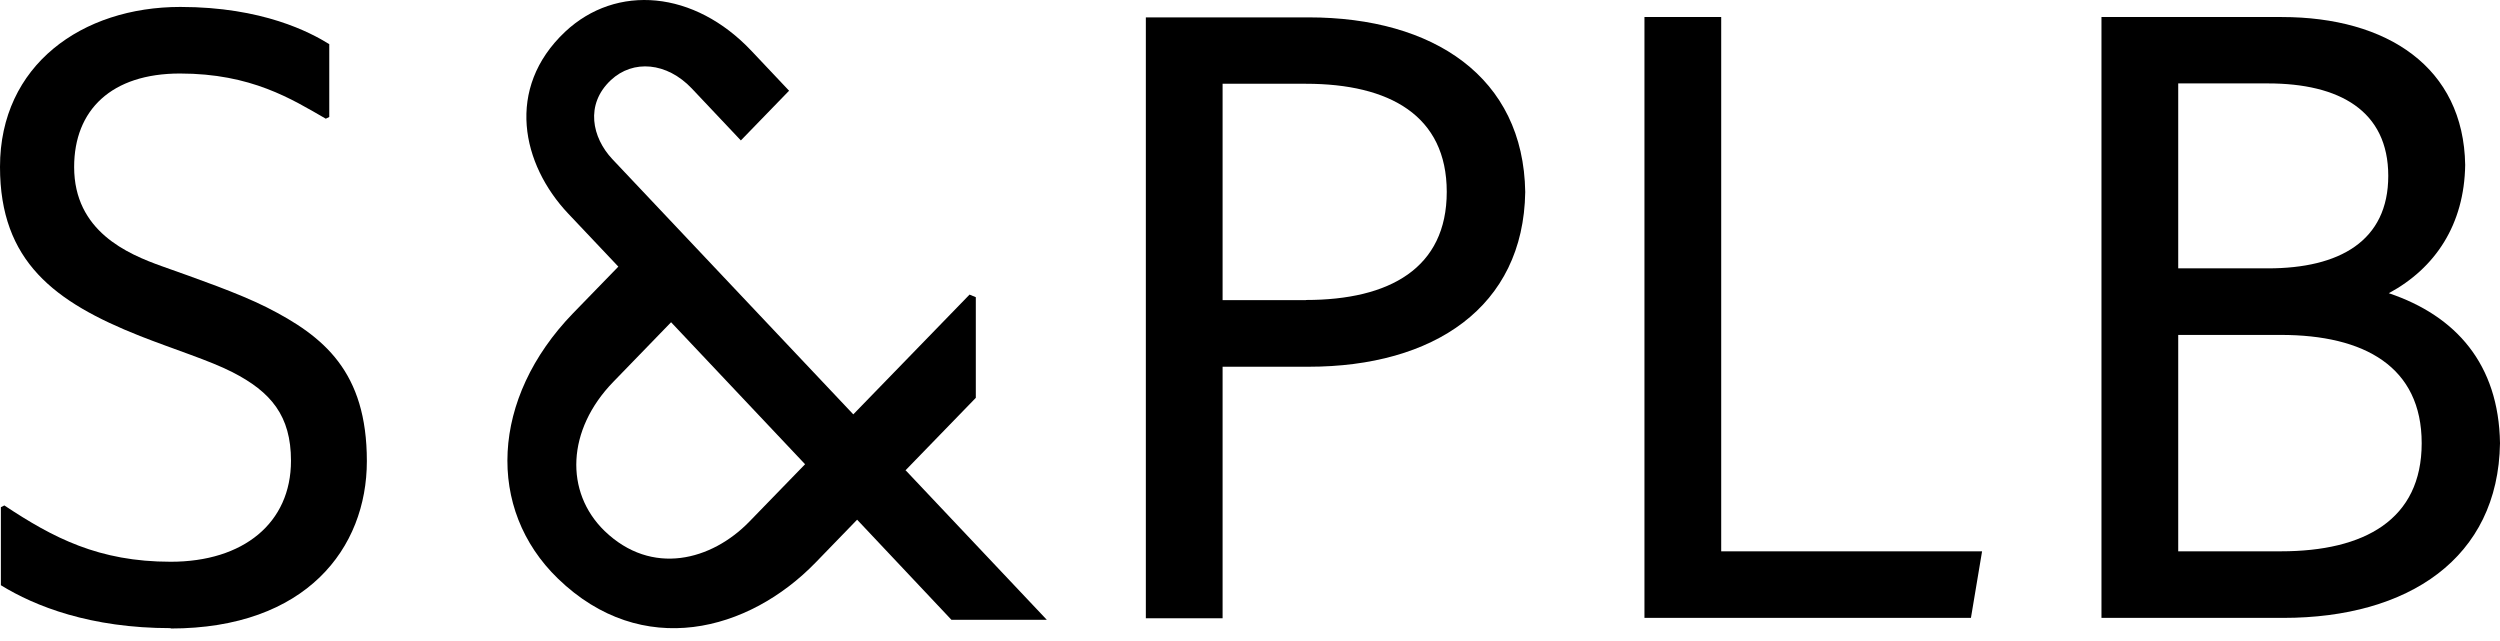
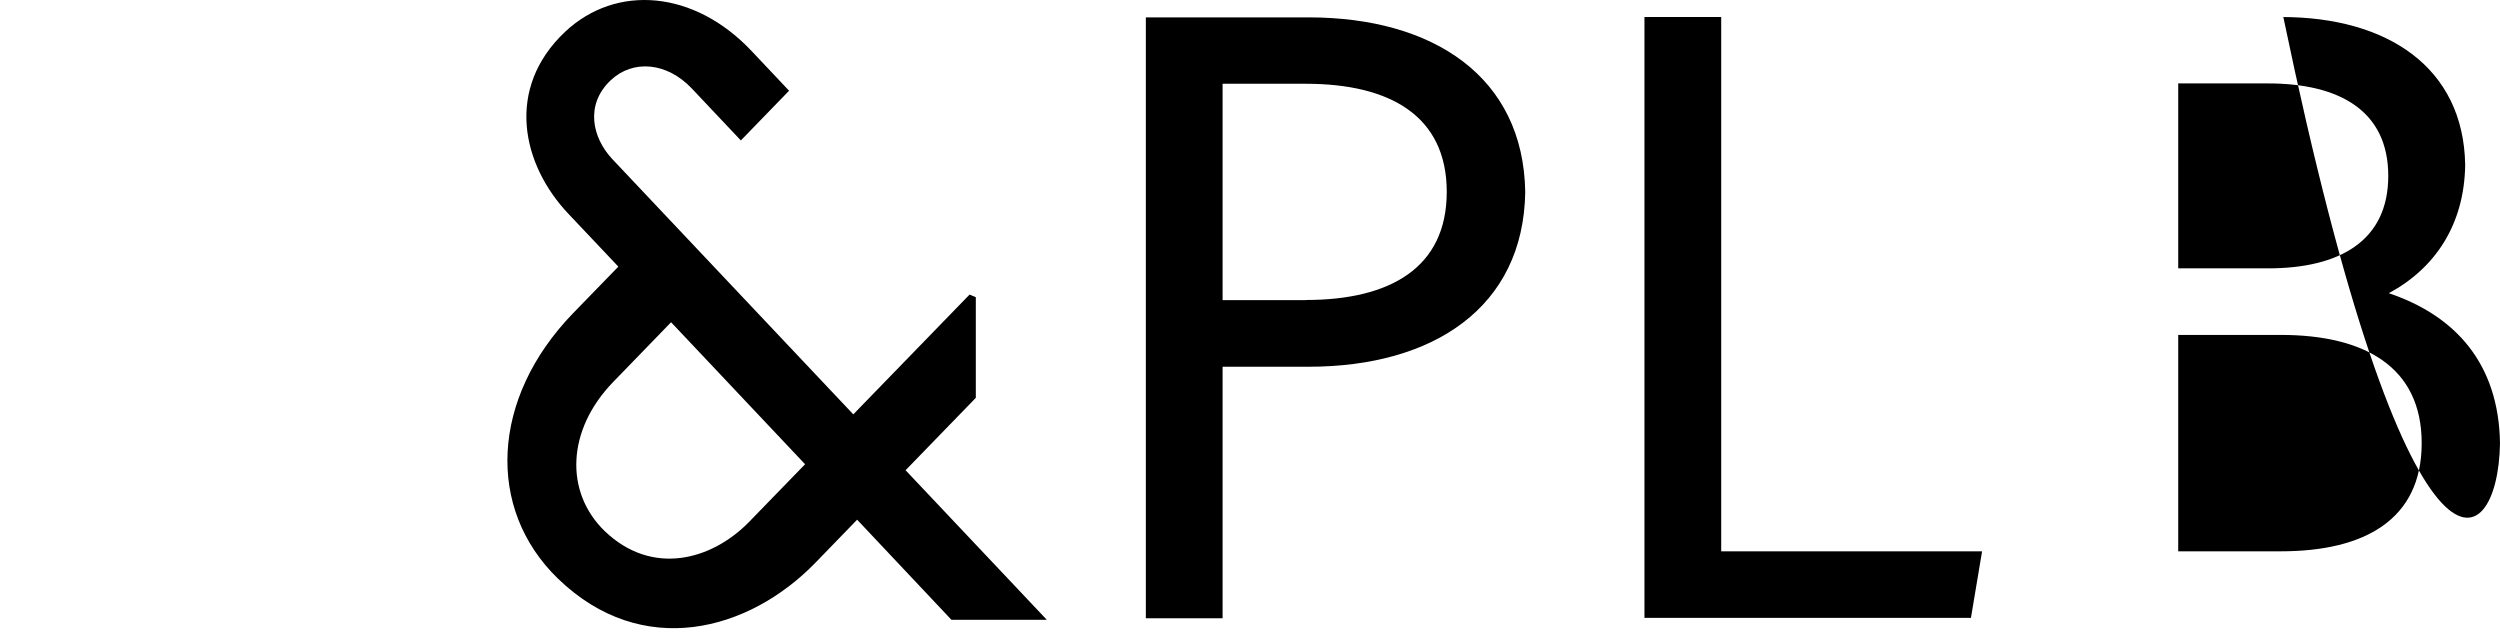
<svg xmlns="http://www.w3.org/2000/svg" viewBox="0 0 160 41" fill="none">
-   <path d="M10.927 40.201C5.781 40.201 2.239 38.8 0.056 37.454V32.459L0.278 32.348C3.397 34.417 6.315 35.952 10.927 35.952C15.582 35.952 18.623 33.471 18.623 29.489C18.623 26.619 17.353 25.084 14.87 23.816C13.41 23.07 11.161 22.37 8.955 21.502C3.486 19.333 0 16.73 0 10.678C0 4.16 5.257 0.444 11.539 0.444C16.819 0.444 19.87 2.08 21.073 2.825V7.486L20.851 7.597C18.668 6.34 16.084 4.705 11.517 4.705C7.14 4.705 4.745 7.03 4.745 10.69C4.745 14.794 8.153 16.251 10.37 17.041C12.586 17.831 15.248 18.754 17.064 19.666C20.739 21.524 23.479 23.793 23.479 29.511C23.479 35.073 19.603 40.224 10.915 40.224L10.927 40.201Z" fill="black" />
  <path d="M110.157 35.284V1.09H105.245V39.545H126.14L126.853 35.284H110.157Z" fill="black" />
-   <path d="M152.883 18.765C155.857 17.164 157.717 14.371 157.772 10.556C157.672 4.315 152.794 1.09 146.033 1.09H134.494V39.545H146.133C154.13 39.545 159.889 35.729 160 28.365C159.922 23.304 157.182 20.212 152.883 18.765ZM152.849 11.257C152.849 15.428 149.719 17.175 145.153 17.175H139.406V5.339H145.153C149.719 5.339 152.849 7.085 152.849 11.257ZM145.977 35.284H139.406V21.435H145.977C151.323 21.435 154.988 23.471 154.988 28.365C154.988 33.26 151.323 35.284 145.977 35.284Z" fill="black" />
+   <path d="M152.883 18.765C155.857 17.164 157.717 14.371 157.772 10.556C157.672 4.315 152.794 1.09 146.033 1.09H134.494H146.133C154.13 39.545 159.889 35.729 160 28.365C159.922 23.304 157.182 20.212 152.883 18.765ZM152.849 11.257C152.849 15.428 149.719 17.175 145.153 17.175H139.406V5.339H145.153C149.719 5.339 152.849 7.085 152.849 11.257ZM145.977 35.284H139.406V21.435H145.977C151.323 21.435 154.988 23.471 154.988 28.365C154.988 33.26 151.323 35.284 145.977 35.284Z" fill="black" />
  <path d="M83.748 1.112H73.334V39.567H78.246V23.471H83.748C91.745 23.471 97.504 19.666 97.615 12.291C97.504 4.927 91.745 1.112 83.748 1.112ZM83.581 19.21H78.246V5.361H83.581C88.927 5.361 92.592 7.397 92.592 12.28C92.592 17.164 88.927 19.199 83.581 19.199V19.21Z" fill="black" />
  <path d="M57.974 30.078L62.452 25.462V19.021C62.262 18.943 62.251 18.943 62.051 18.854L54.611 26.519L39.184 10.178C37.903 8.81 37.424 6.696 39.095 5.128C40.521 3.793 42.681 3.982 44.274 5.661L47.415 8.988L50.501 5.806L48.106 3.27C44.441 -0.624 39.452 -1.046 36.166 2.035C32.323 5.661 33.392 10.523 36.366 13.671L39.574 17.064L36.678 20.045C31.398 25.495 31.109 32.581 35.709 37.031C41.1 42.248 47.928 40.413 52.205 35.996L54.856 33.26L60.892 39.667H66.996L57.941 30.078H57.974ZM47.95 33.393C45.544 35.863 41.724 36.897 38.694 33.983C36.121 31.48 36.277 27.509 39.24 24.45L42.949 20.623L51.525 29.711L47.95 33.393Z" fill="black" />
</svg>